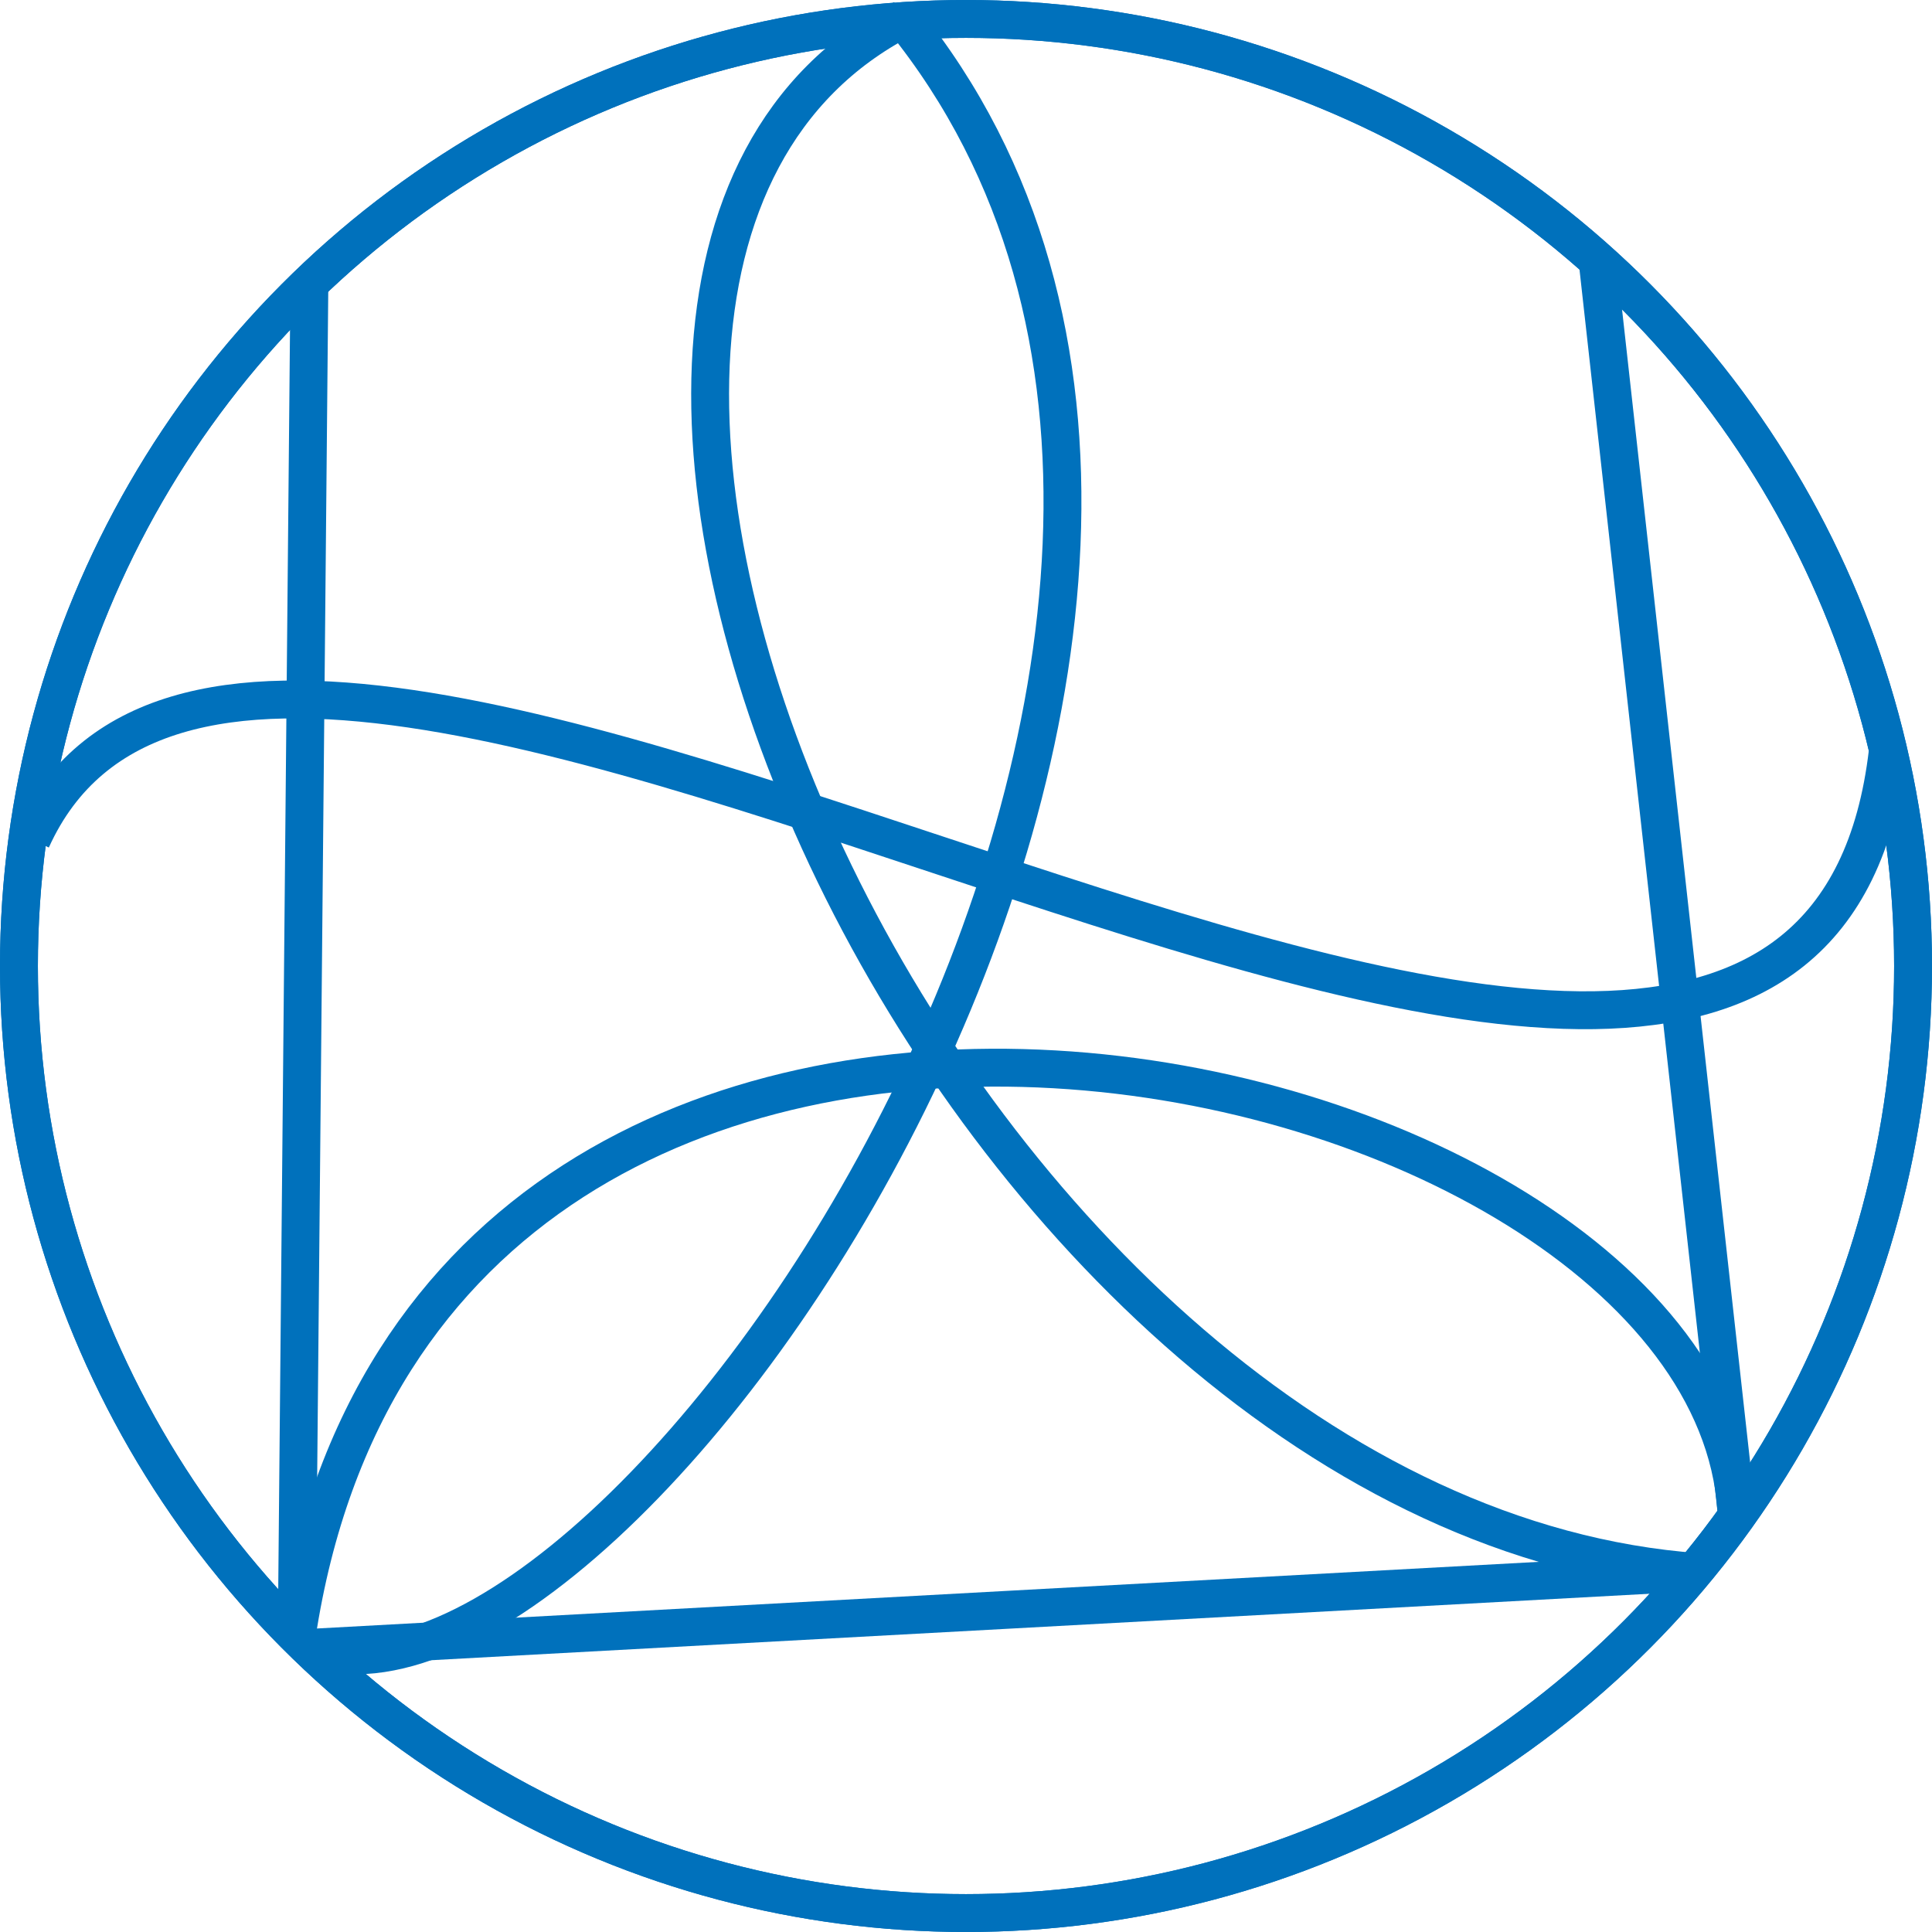
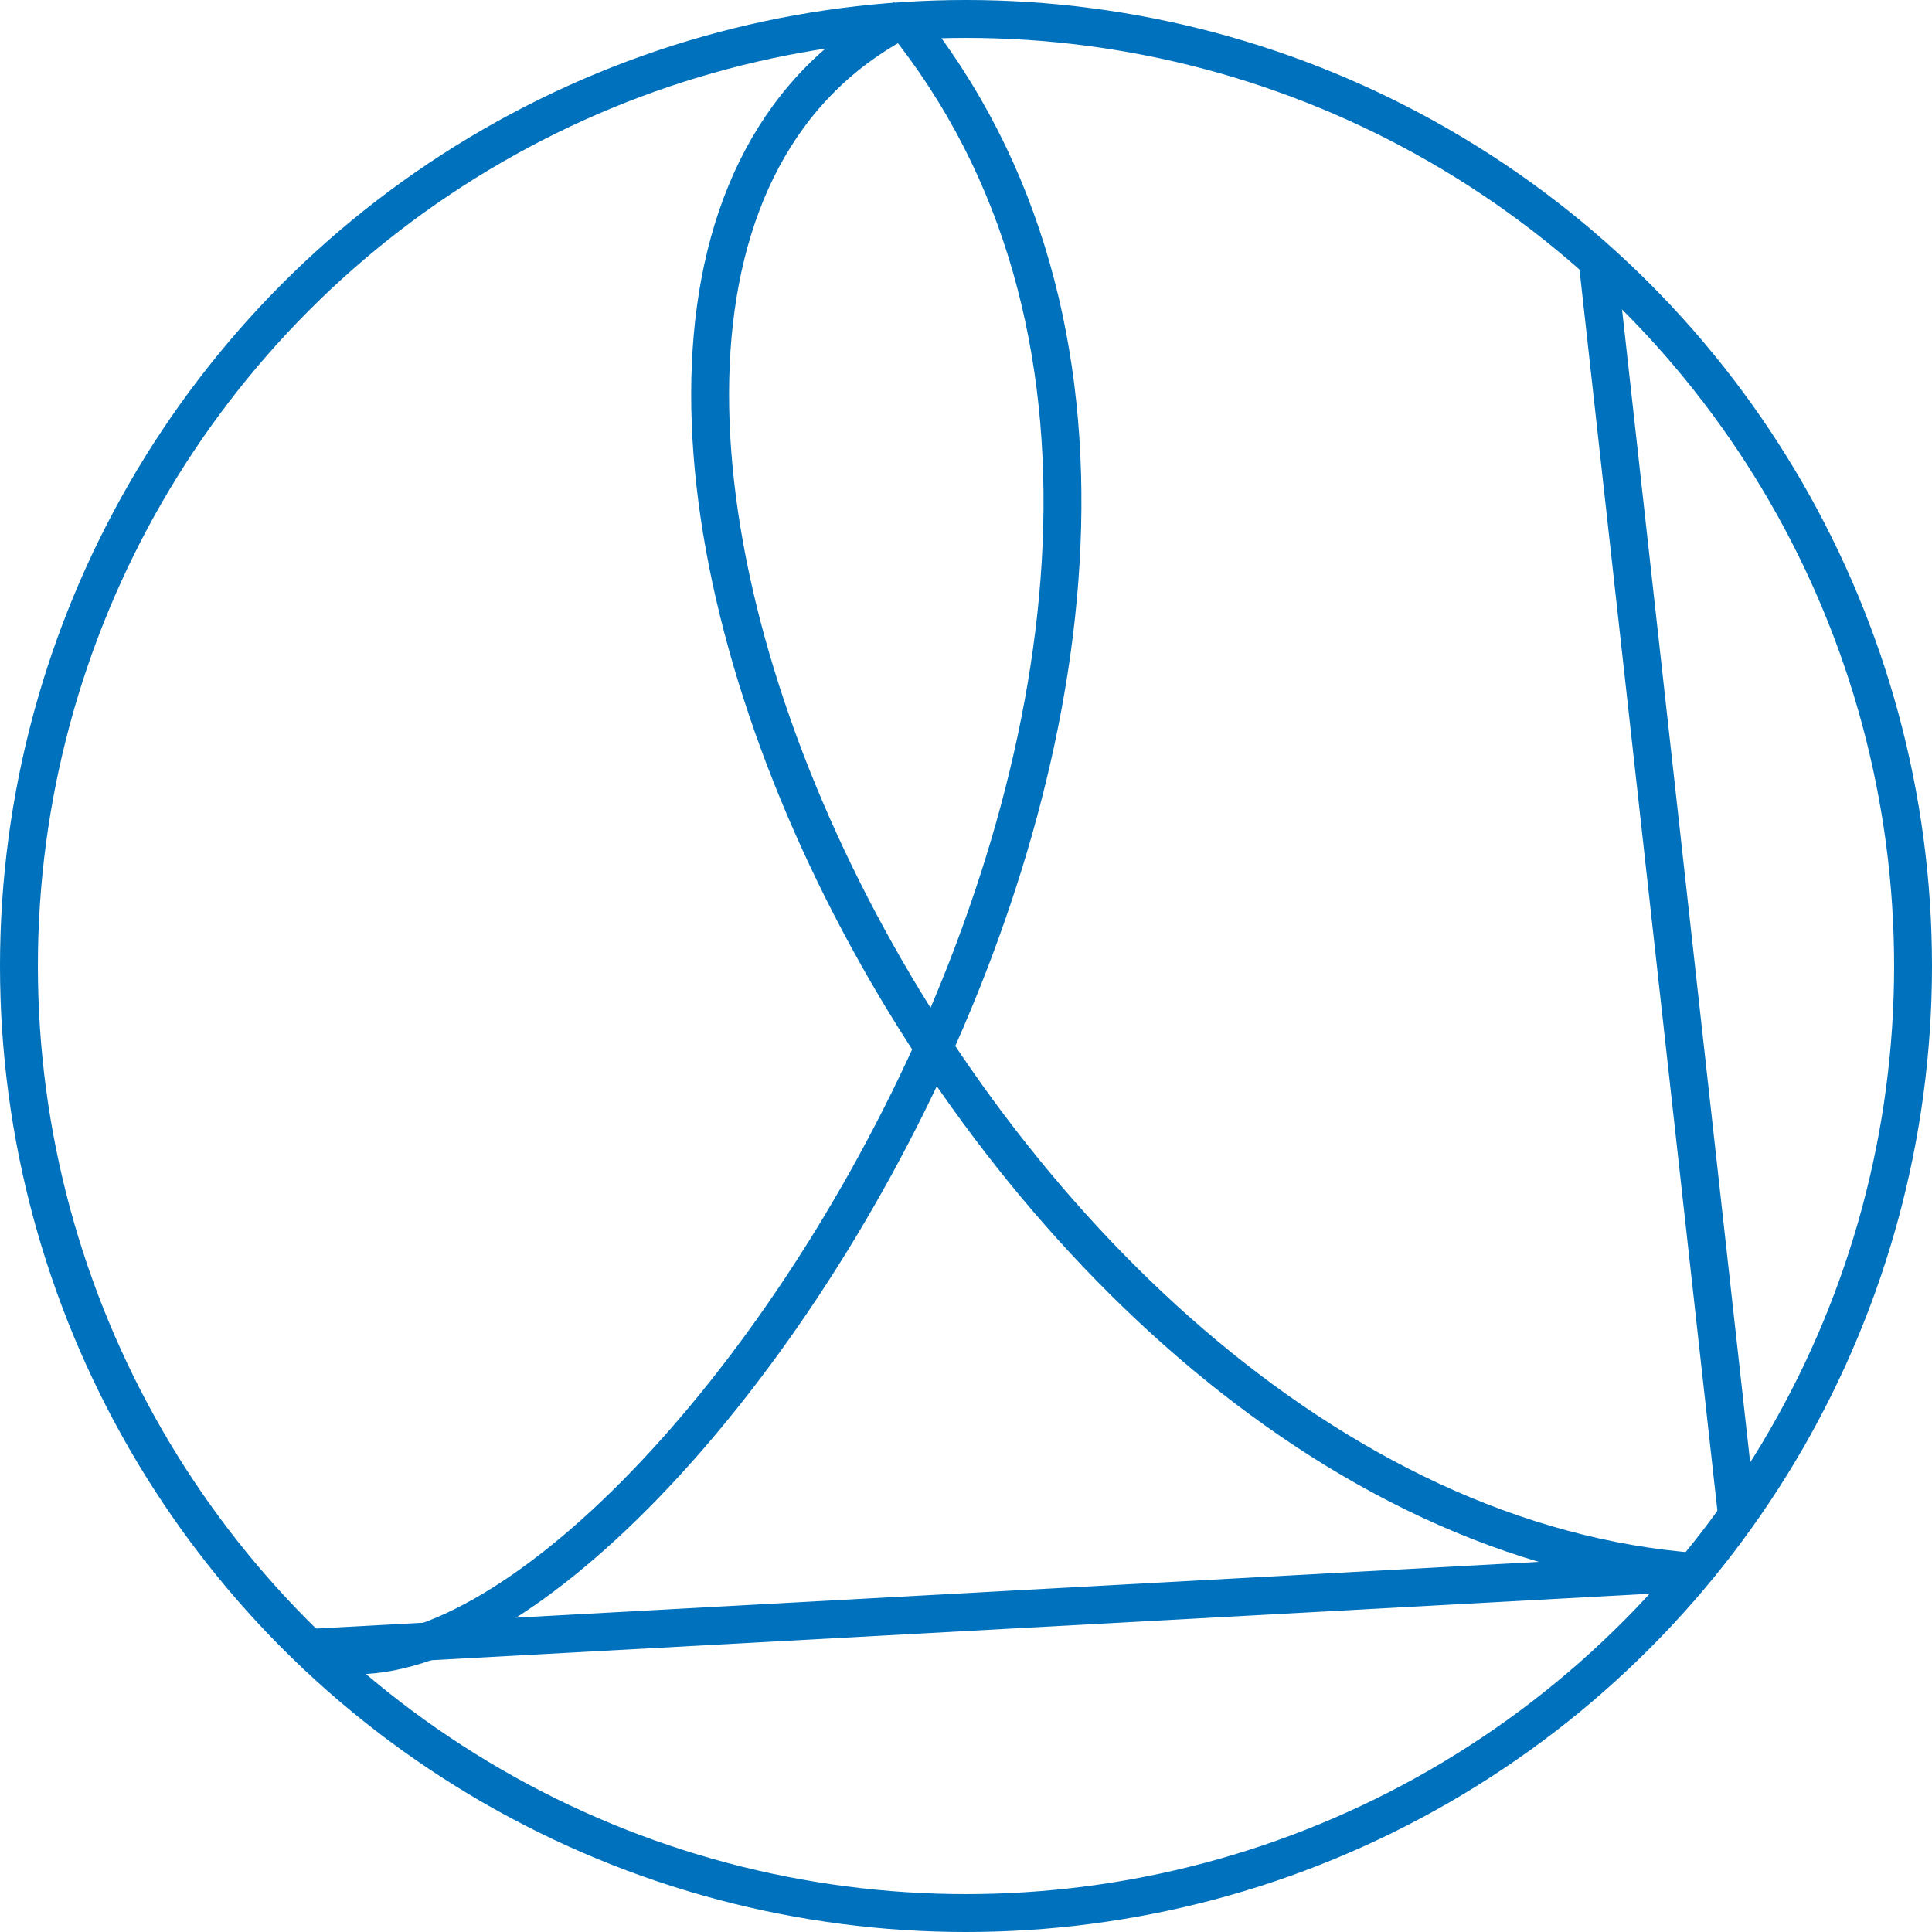
<svg xmlns="http://www.w3.org/2000/svg" viewBox="0 0 153 153">
  <defs>
    <style>.cls-1{fill:none;stroke:#0071bc;stroke-miterlimit:10;stroke-width:3px;}</style>
  </defs>
  <g id="Слой_2" data-name="Слой 2">
    <g id="Слой_1-2" data-name="Слой 1">
      <circle class="cls-1" cx="76.5" cy="76.5" r="75" />
-       <line class="cls-1" x1="23.5" y1="129.5" x2="24.5" y2="22.5" />
-       <path class="cls-1" d="M137.5,119.5C135,82.55,34,60.27,23.5,129.5" />
      <line class="cls-1" x1="126.5" y1="20.5" x2="137.5" y2="119.5" />
-       <circle class="cls-1" cx="76.5" cy="76.5" r="75" />
      <path class="cls-1" d="M71.5,1.5c38.91,48-22.14,137.73-47,129" />
      <path class="cls-1" d="M134.5,124.5c-58.56-4.2-102.87-102.33-63-123" />
      <line class="cls-1" x1="24.5" y1="130.5" x2="134.5" y2="124.5" />
-       <path class="cls-1" d="M2.5,66.5c19-42,140,53,147-7" />
    </g>
  </g>
</svg>